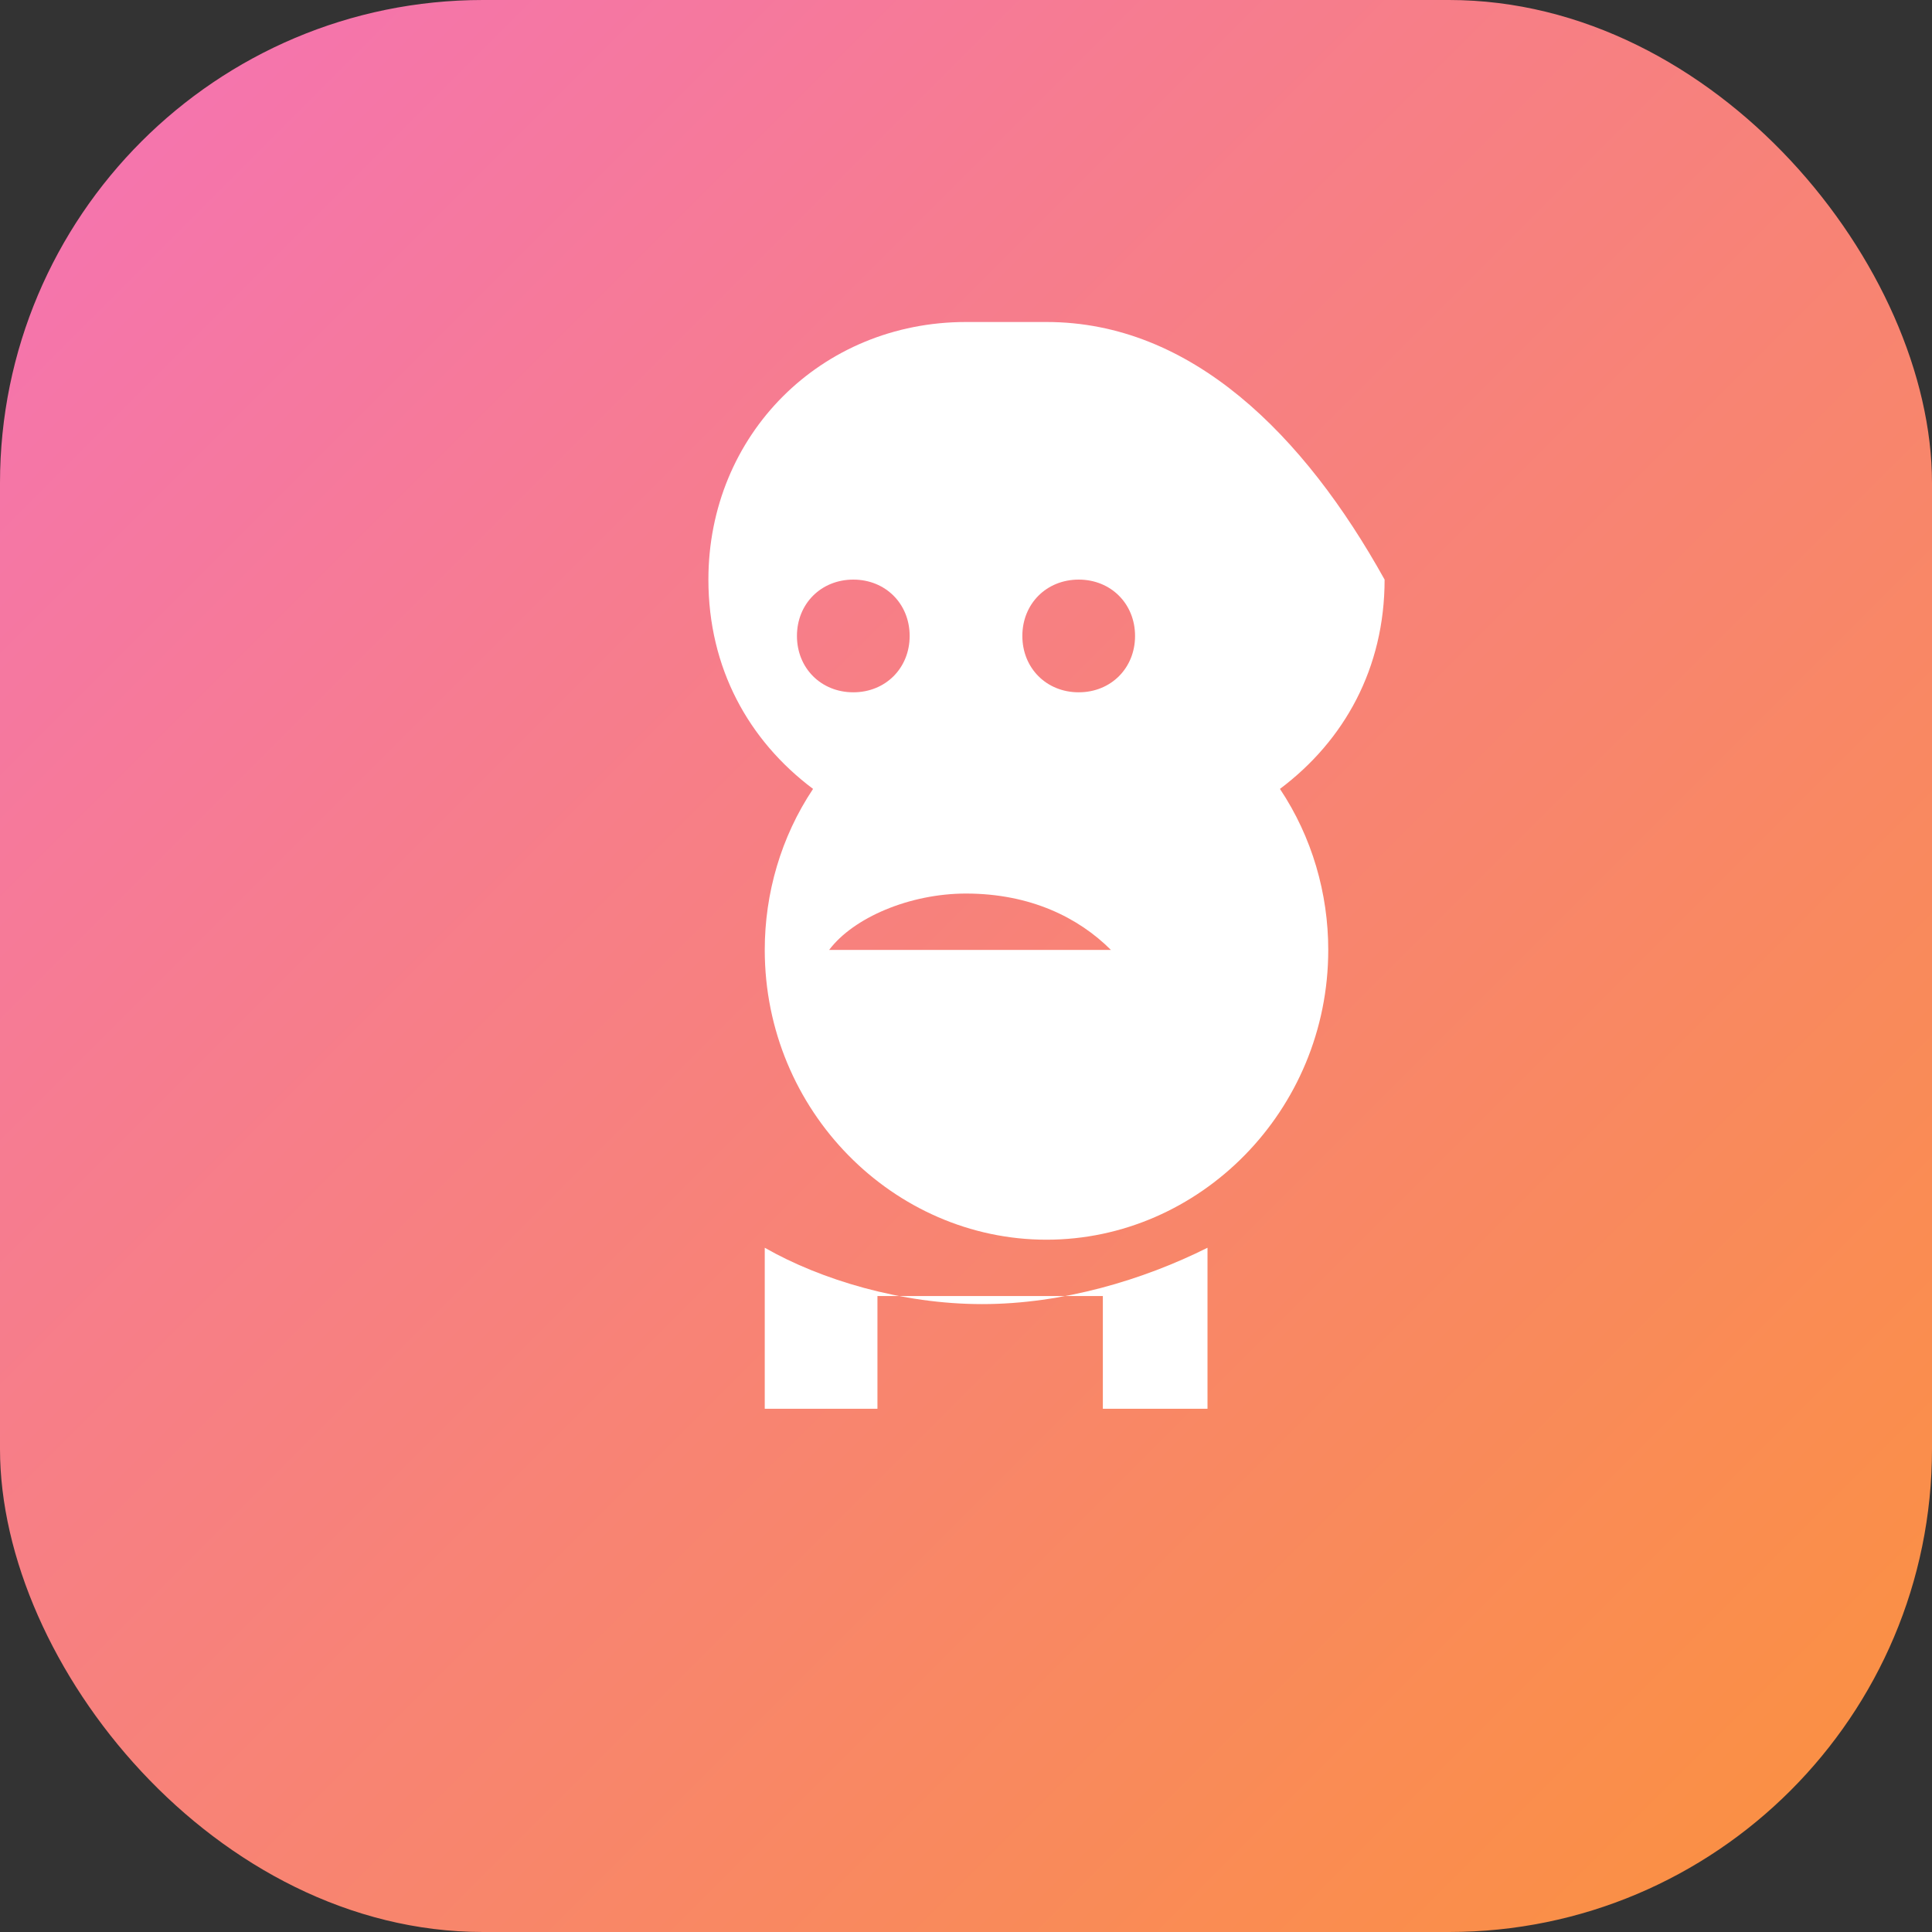
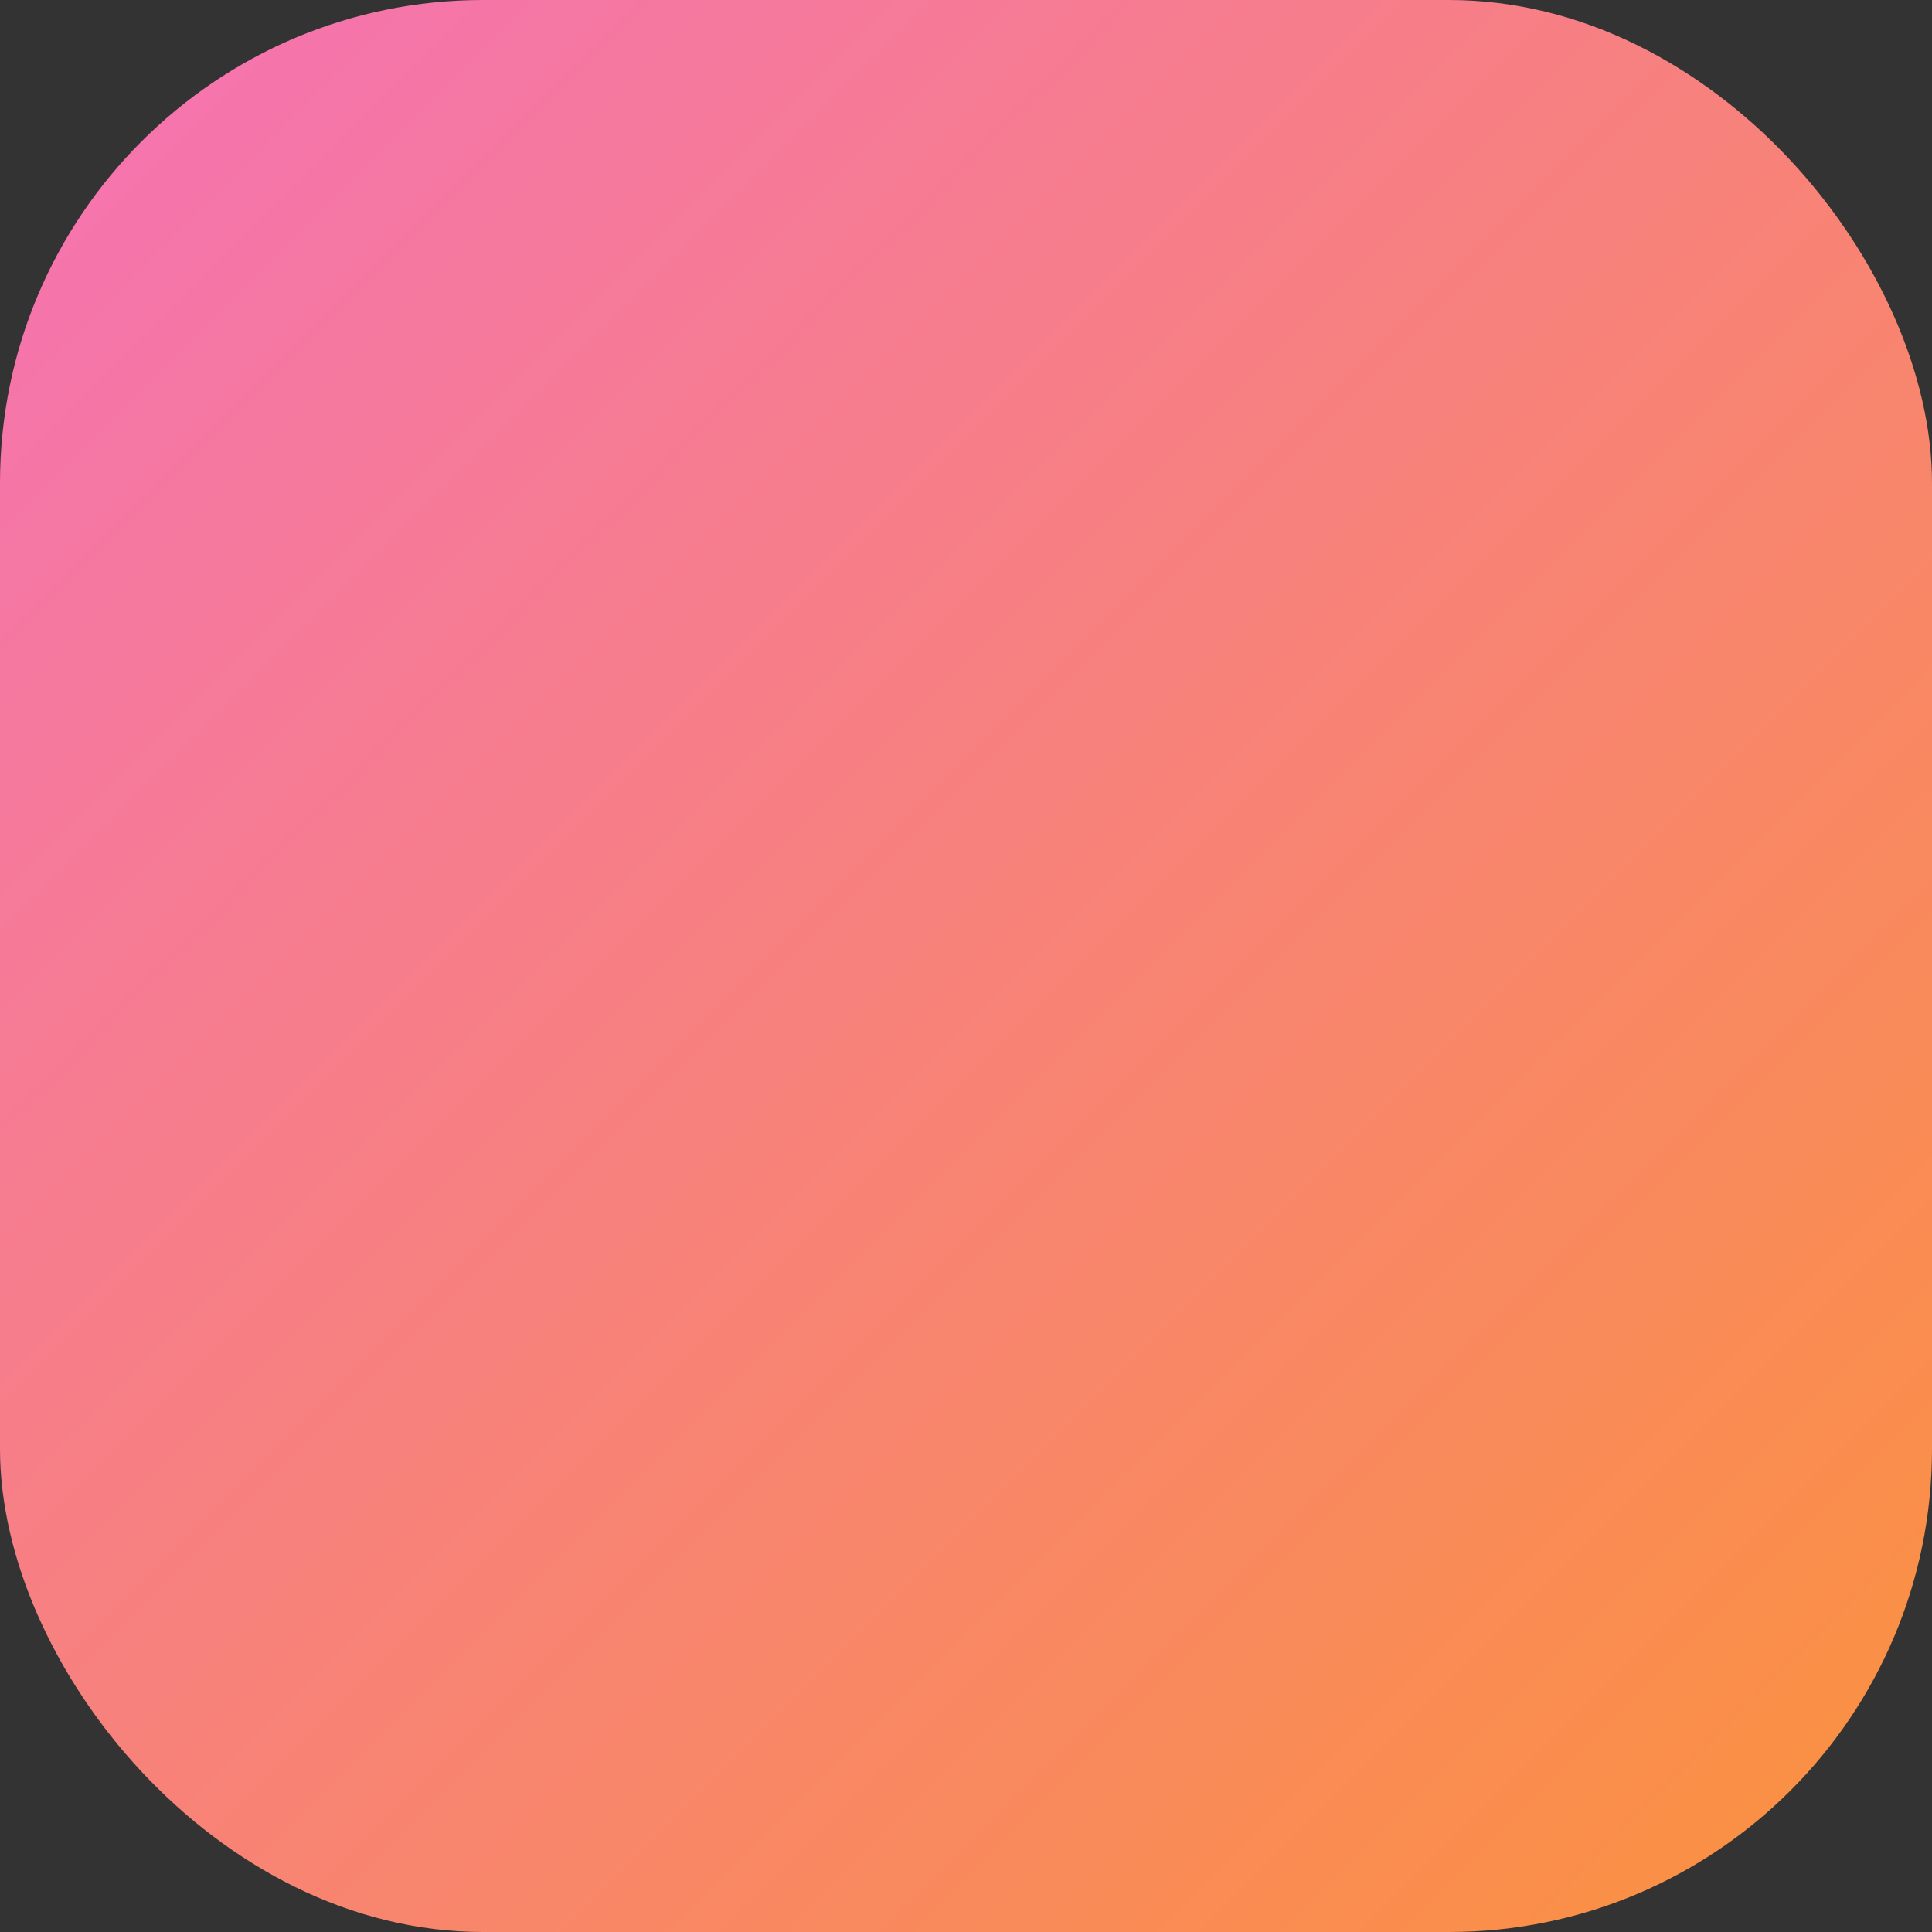
<svg xmlns="http://www.w3.org/2000/svg" viewBox="0 0 24 24" width="32" height="32">
  <rect x="0" y="0" width="24" height="24" fill="#333333" stroke="none" />
  <defs>
    <linearGradient id="penguinGradient" x1="0%" y1="0%" x2="100%" y2="100%">
      <stop offset="0%" style="stop-color:#f472b6" />
      <stop offset="100%" style="stop-color:#fb923c" />
    </linearGradient>
  </defs>
  <rect width="24" height="24" rx="6" fill="url(#penguinGradient)" />
-   <path d="M12 4C10.2 4 8.8 5.4 8.8 7.2c0 1.1.5 2 1.3 2.6-.4.6-.6 1.3-.6 2 0 2 1.6 3.6 3.5 3.6s3.5-1.6 3.5-3.6c0-.7-.2-1.4-.6-2 .8-.6 1.3-1.5 1.3-2.6C16.2 5.4 14.8 4 13 4h-1zm-1.4 4.6c-.4 0-.7-.3-.7-.7s.3-.7.7-.7.7.3.7.7-.3.7-.7.7zm2.8 0c-.4 0-.7-.3-.7-.7s.3-.7.7-.7.7.3.7.7-.3.7-.7.7zm-1.4 2.5c.8 0 1.4.3 1.8.7h-3.5c.3-.4 1-.7 1.7-.7zM9.5 15.5v2h1.4v-1.4h2.8v1.4H15v-2c-.8.4-1.8.7-2.8.7s-2-.3-2.7-.7z" fill="white" />
</svg>